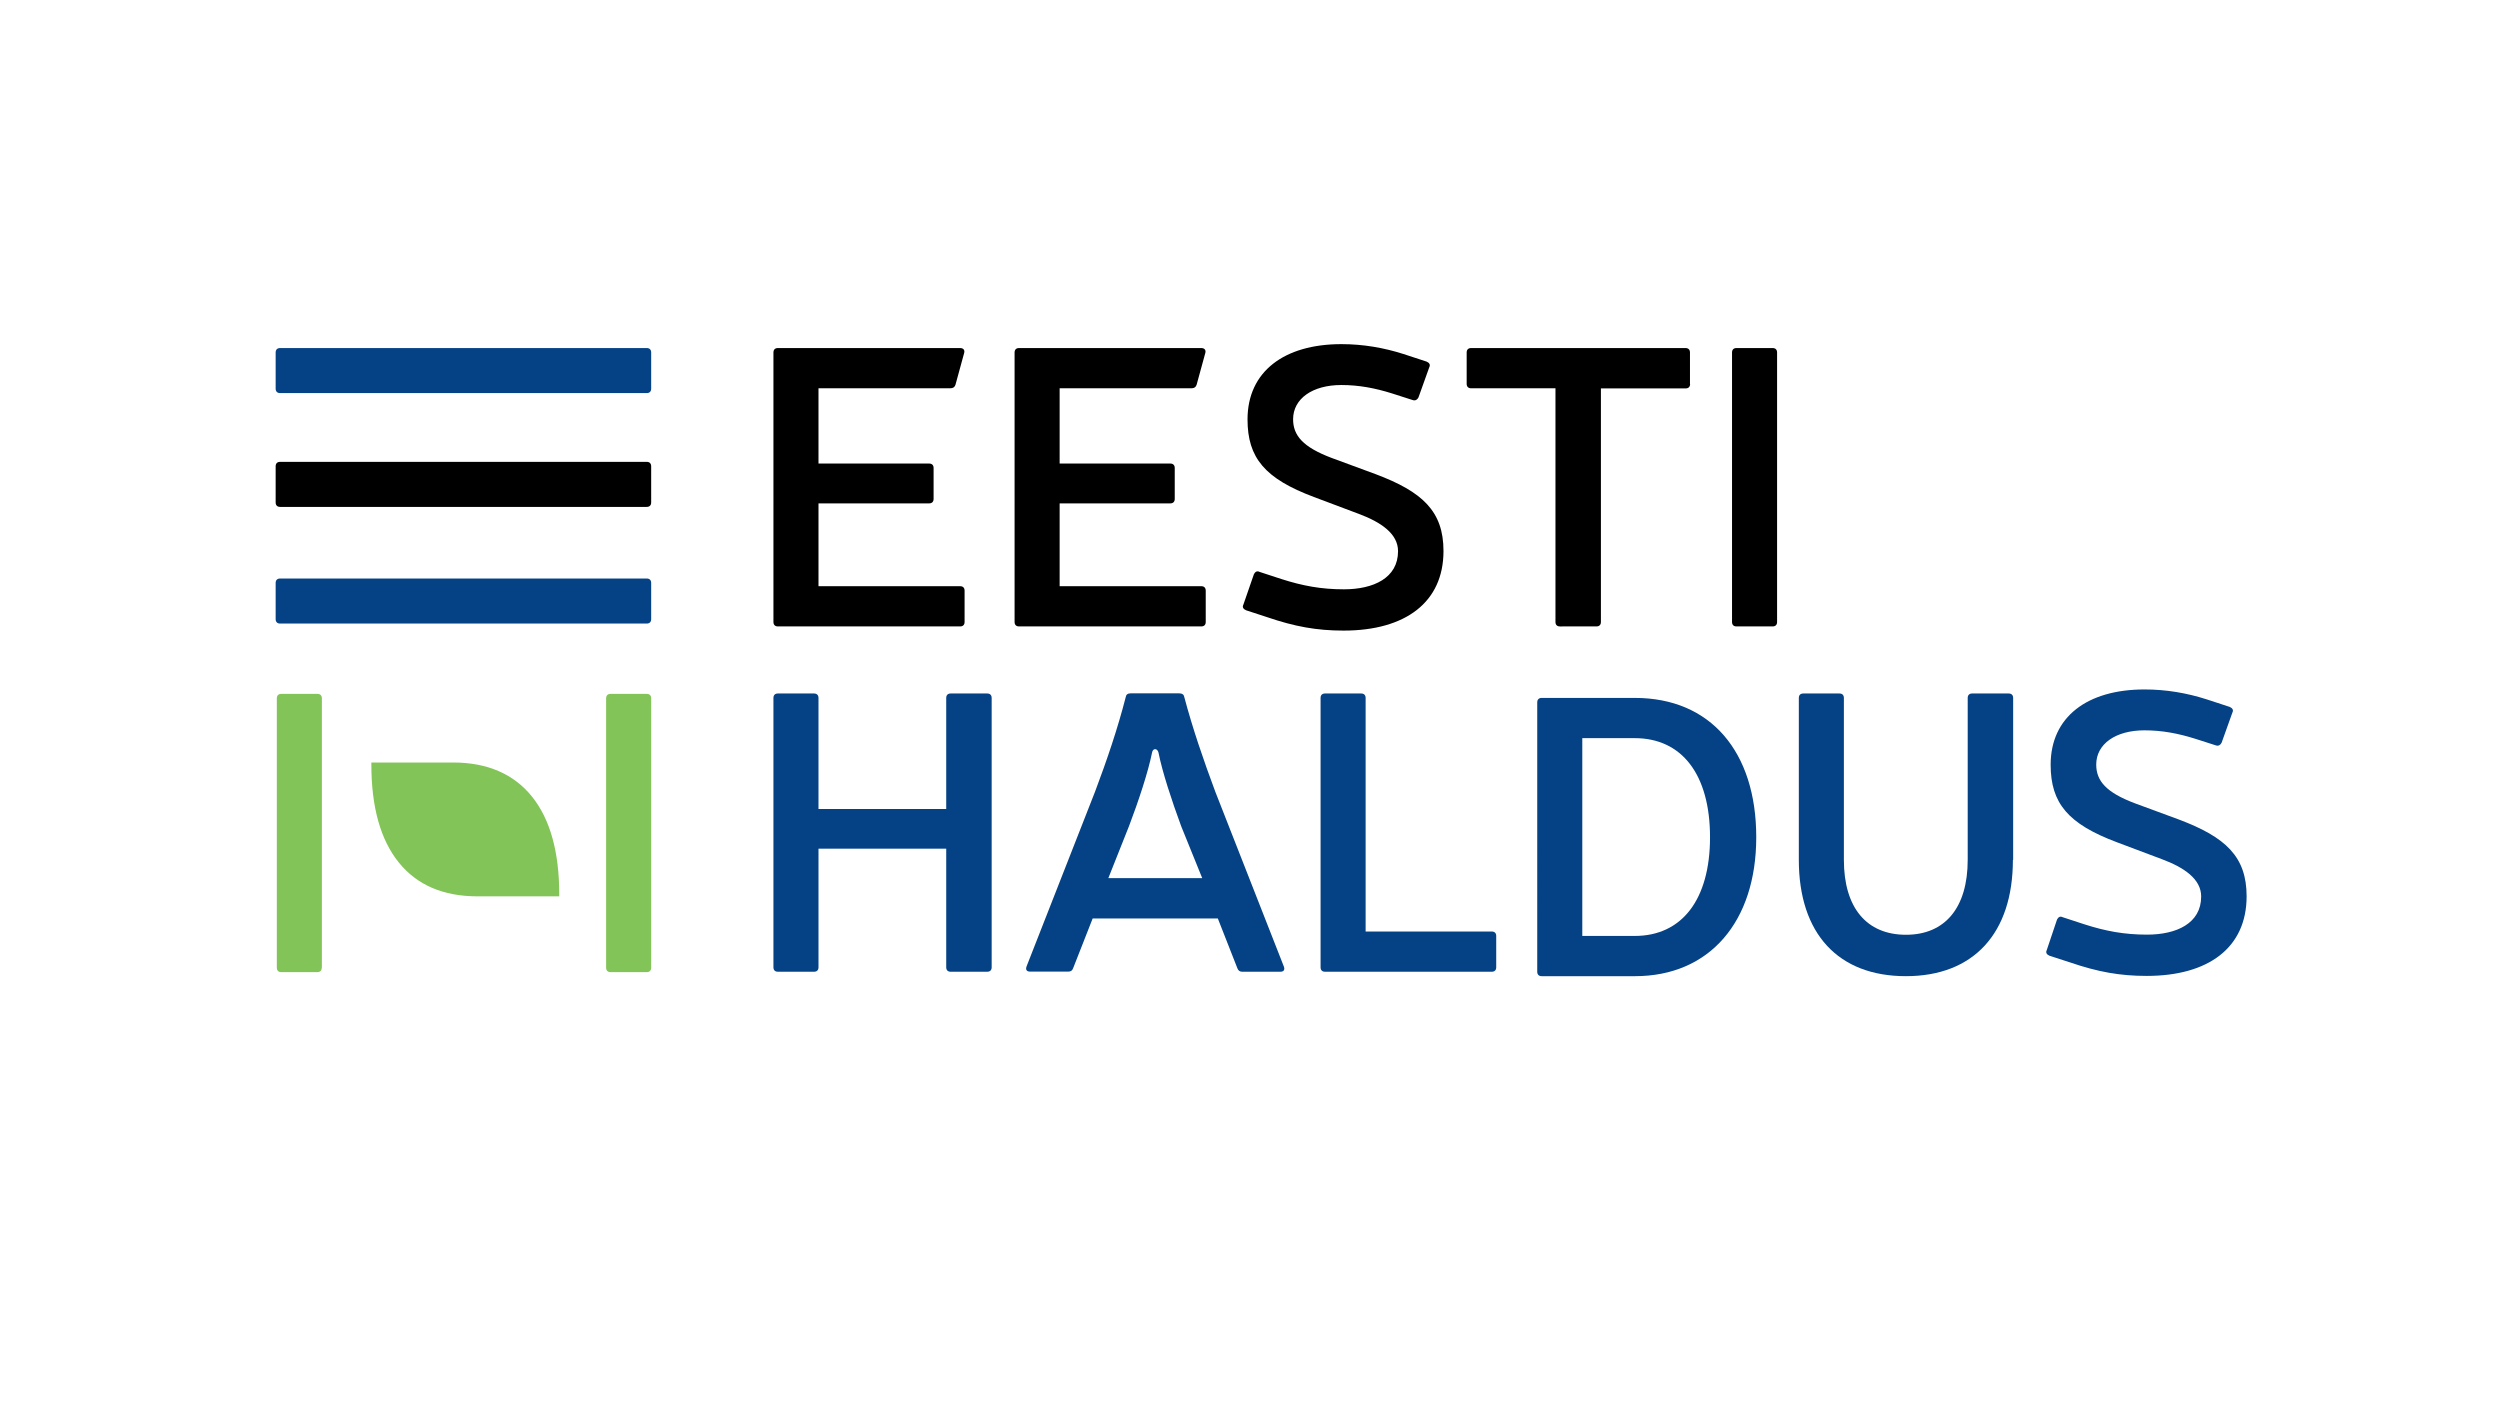
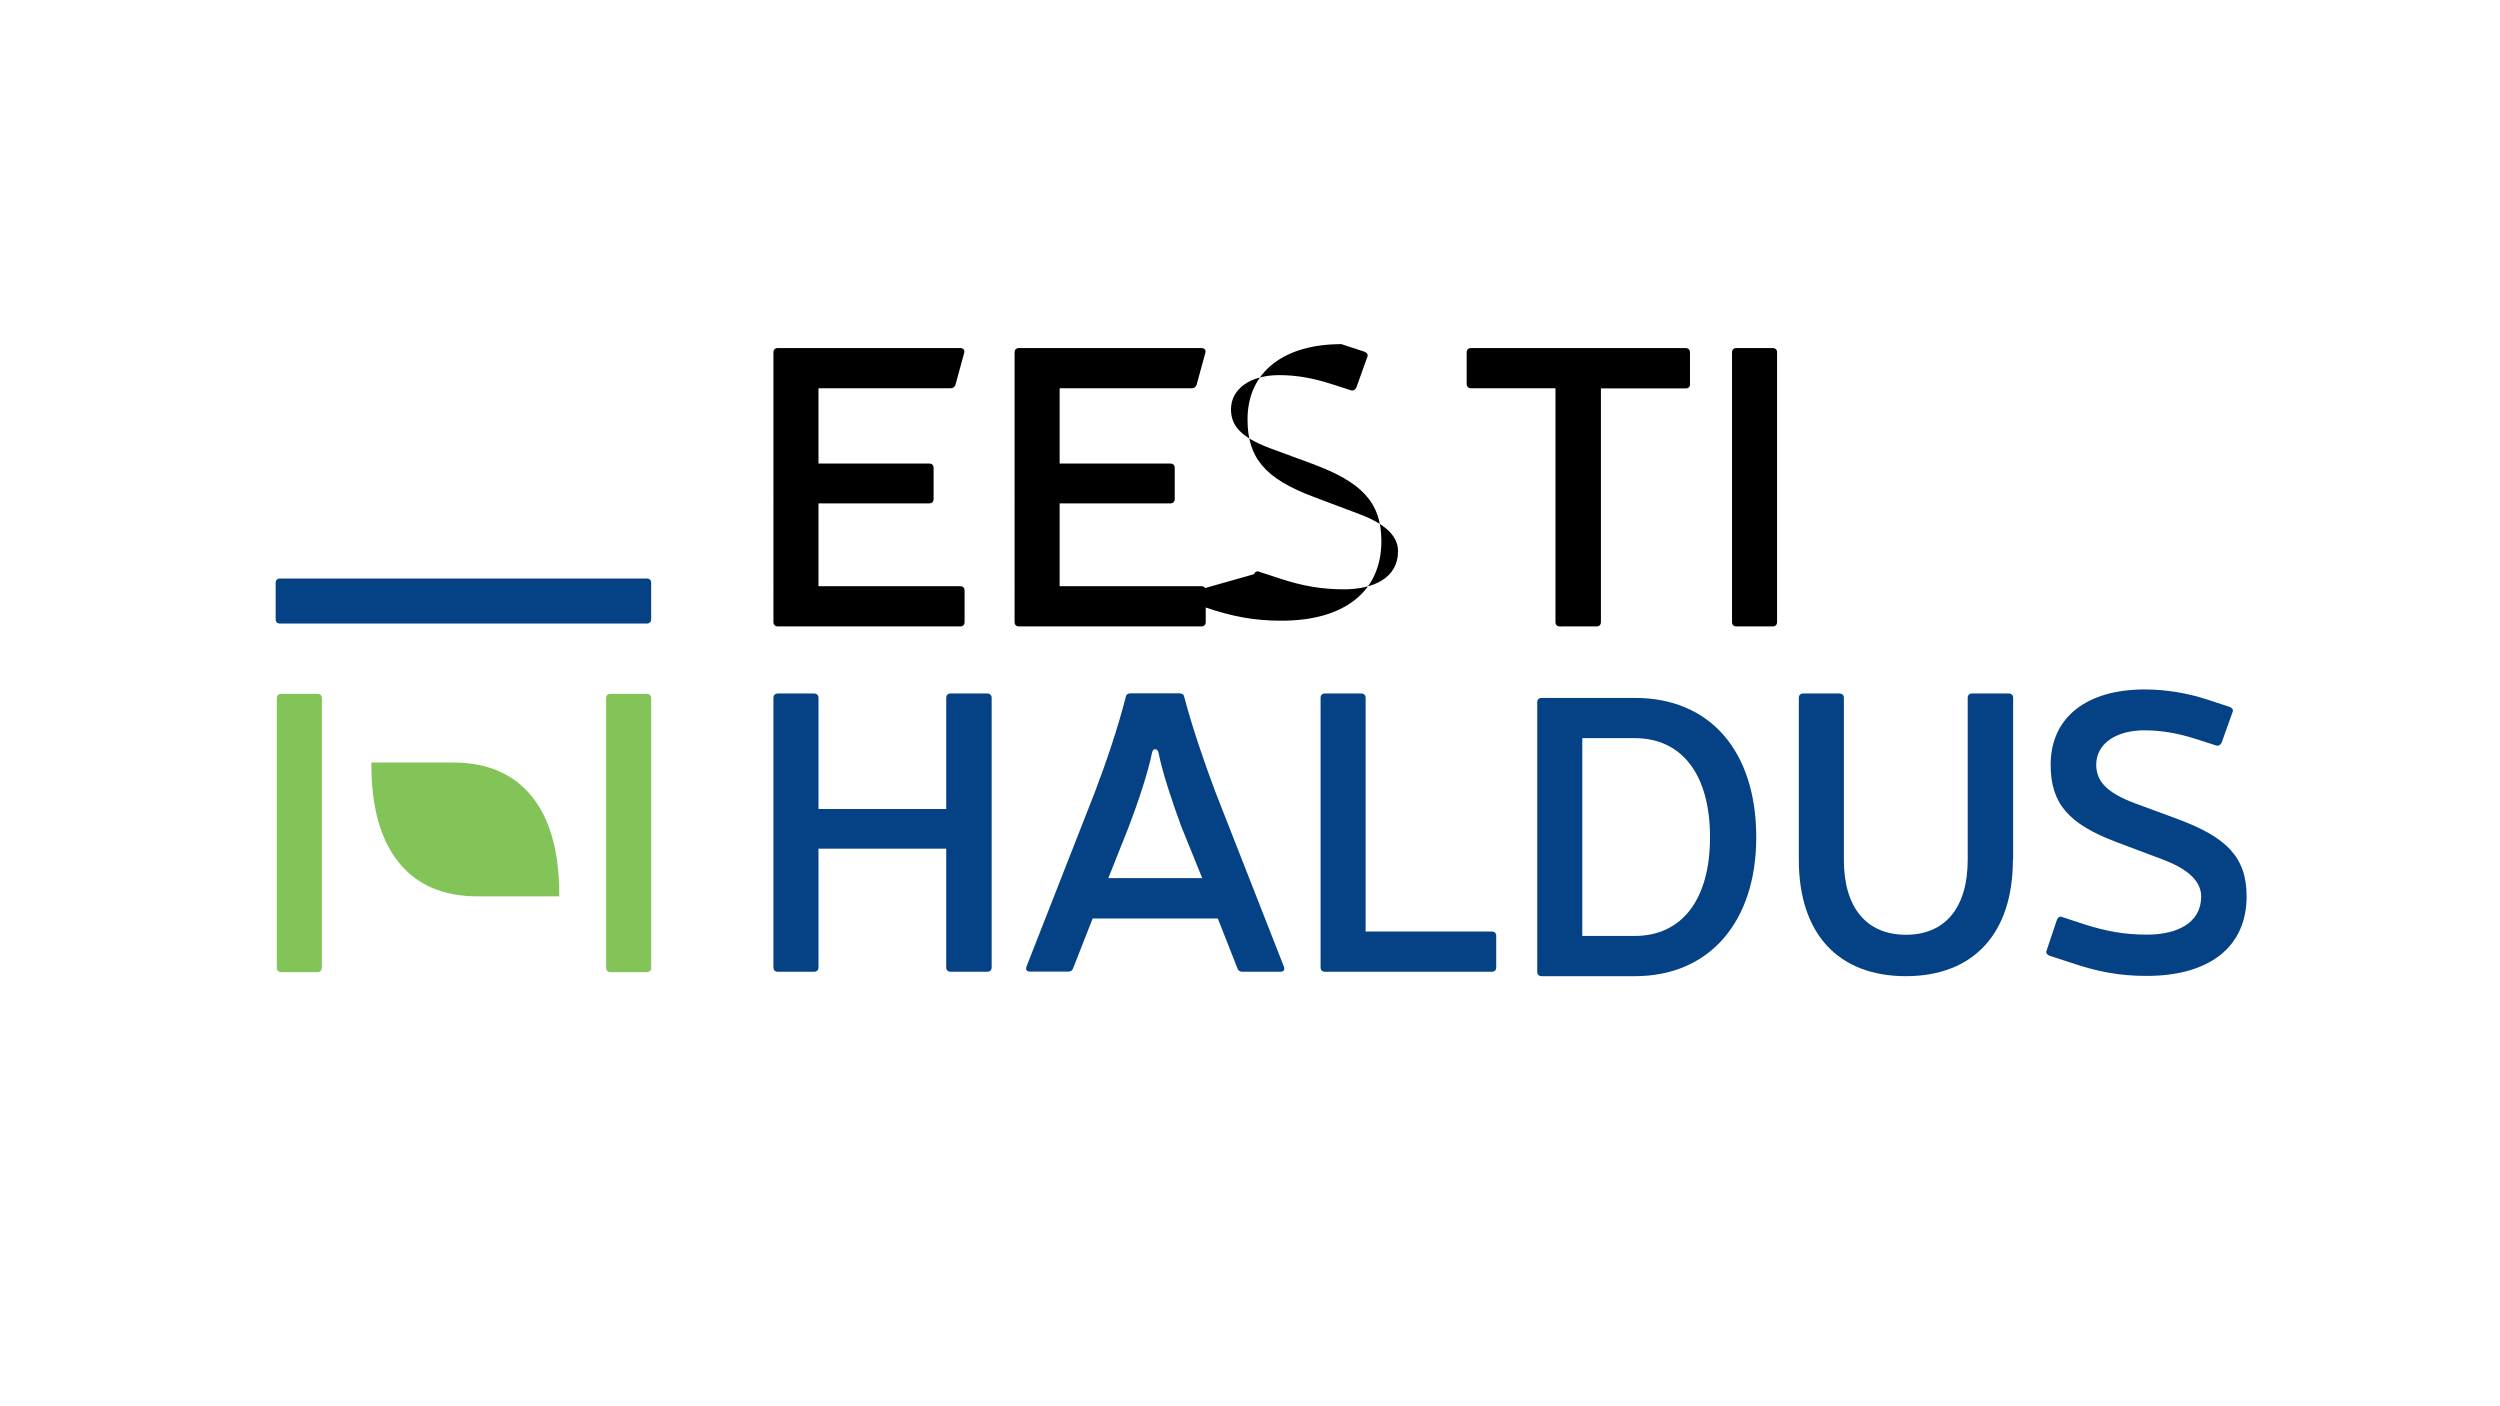
<svg xmlns="http://www.w3.org/2000/svg" version="1.1" id="Layer_1" x="0px" y="0px" viewBox="0 0 1920 1080" style="enable-background:new 0 0 1920 1080;" xml:space="preserve">
  <style type="text/css">
	.st0{fill:#000001;}
	.st1{fill:#044185;}
	.st2{fill:#82C457;}
</style>
  <g>
    <path class="st0" d="M713.6,356c2.1,0,3.4,1.2,3.4,3.4v23.8c0,2.1-1.2,3.4-3.4,3.4h-85v63.6h108.8c2.1,0,3.4,1.2,3.4,3.4v24.1   c0,2.1-1.2,3.4-3.4,3.4h-140c-2.1,0-3.4-1.2-3.4-3.4V270.7c0-2.1,1.2-3.4,3.4-3.4h140c2.4,0,3.7,1.5,3.1,3.7l-6.7,24.5   c-0.6,1.8-1.8,2.7-4,2.7H628.6V356H713.6z" />
    <path class="st0" d="M898.8,356c2.1,0,3.4,1.2,3.4,3.4v23.8c0,2.1-1.2,3.4-3.4,3.4h-85v63.6h108.8c2.1,0,3.4,1.2,3.4,3.4v24.1   c0,2.1-1.2,3.4-3.4,3.4h-140c-2.1,0-3.4-1.2-3.4-3.4V270.7c0-2.1,1.2-3.4,3.4-3.4h140c2.4,0,3.7,1.5,3.1,3.7l-6.7,24.5   c-0.6,1.8-1.8,2.7-4,2.7H813.8V356H898.8z" />
-     <path class="st0" d="M1009.1,381.7c-37.6-14.1-51-30-51-59.6c0-36.7,28.1-57.8,72.1-57.8c16.8,0,32.7,2.8,47.7,7.6l17.7,5.8   c2.1,0.9,3.1,2.4,2.1,4.3l-8.3,23.2c-0.9,1.8-2.4,2.7-4.3,2.1l-16.2-5.2c-12.8-4-25.1-6.4-38.8-6.4c-22,0-37,10.4-37,26.3   c0,12.5,7.6,21.4,29.6,29.7l33.9,12.5c35.8,13.5,52,28.4,52,59c0,39.4-29.3,61.1-76.7,61.1c-20.8,0-37.6-3.1-59-10.4l-15.9-5.2   c-2.1-0.9-3.1-2.4-2.1-4.3L963,441c0.9-1.8,2.4-2.8,4.3-1.8l16.8,5.5c16.2,5.2,30.6,7.9,48,7.9c22.6,0,41.6-8.6,41.6-29.3   c0-13.4-13.1-22.3-30.3-28.7L1009.1,381.7z" />
+     <path class="st0" d="M1009.1,381.7c-37.6-14.1-51-30-51-59.6c0-36.7,28.1-57.8,72.1-57.8l17.7,5.8   c2.1,0.9,3.1,2.4,2.1,4.3l-8.3,23.2c-0.9,1.8-2.4,2.7-4.3,2.1l-16.2-5.2c-12.8-4-25.1-6.4-38.8-6.4c-22,0-37,10.4-37,26.3   c0,12.5,7.6,21.4,29.6,29.7l33.9,12.5c35.8,13.5,52,28.4,52,59c0,39.4-29.3,61.1-76.7,61.1c-20.8,0-37.6-3.1-59-10.4l-15.9-5.2   c-2.1-0.9-3.1-2.4-2.1-4.3L963,441c0.9-1.8,2.4-2.8,4.3-1.8l16.8,5.5c16.2,5.2,30.6,7.9,48,7.9c22.6,0,41.6-8.6,41.6-29.3   c0-13.4-13.1-22.3-30.3-28.7L1009.1,381.7z" />
    <path class="st0" d="M1298,294.9c0,2.1-1.2,3.4-3.4,3.4h-65.1v179.4c0,2.1-1.2,3.4-3.4,3.4H1198c-2.1,0-3.4-1.2-3.4-3.4V298.2   h-64.8c-2.1,0-3.4-1.2-3.4-3.4v-24.1c0-2.1,1.2-3.4,3.4-3.4h164.7c2.1,0,3.4,1.2,3.4,3.4V294.9z" />
    <path class="st0" d="M1364.8,477.7c0,2.1-1.2,3.4-3.4,3.4h-27.8c-2.1,0-3.4-1.2-3.4-3.4V270.7c0-2.1,1.2-3.4,3.4-3.4h27.8   c2.1,0,3.4,1.2,3.4,3.4V477.7z" />
    <g>
      <path class="st1" d="M761.6,742.9c0,2.1-1.2,3.4-3.4,3.4h-28.1c-2.1,0-3.4-1.2-3.4-3.4v-91.1h-98.1v91.1c0,2.1-1.2,3.4-3.4,3.4    h-27.8c-2.1,0-3.4-1.2-3.4-3.4V536c0-2.1,1.2-3.4,3.4-3.4h27.8c2.1,0,3.4,1.2,3.4,3.4v85.3h98.1V536c0-2.1,1.2-3.4,3.4-3.4h28.1    c2.1,0,3.4,1.2,3.4,3.4V742.9z" />
      <path class="st1" d="M839.2,705.3l-15,38.2c-0.6,1.8-1.8,2.7-3.7,2.7h-29.3c-2.8,0-3.7-1.5-2.8-4l52.6-134.2    c9.2-24.4,17.4-48.6,23.5-72.4c0.3-2.1,1.5-3.1,3.7-3.1h37.6c2.1,0,3.4,0.9,3.7,2.7c6.4,24.1,14.7,48.3,23.8,72.7L986,742.3    c0.9,2.4,0,4-2.7,4h-29.3c-1.8,0-3.1-0.9-3.7-2.7l-15-38.2H839.2z M923.3,674.4l-16.2-40c-7-19-14.4-41.3-17.4-56.5    c-0.9-3.4-4.3-3.4-4.9,0c-3.1,15.3-10.4,37.3-17.7,56.5l-15.9,40H923.3z" />
      <path class="st1" d="M1145.7,715.4c2.1,0,3.4,1.2,3.4,3.4v24.1c0,2.1-1.2,3.4-3.4,3.4h-128.1c-2.1,0-3.4-1.2-3.4-3.4V536    c0-2.1,1.2-3.4,3.4-3.4h27.8c2.1,0,3.4,1.2,3.4,3.4v179.4H1145.7z" />
      <path class="st1" d="M1255.6,536c58.1,0,93.2,41.3,93.2,107c0,64.8-35.8,106.7-93.2,106.7H1184c-2.1,0-3.4-1.2-3.4-3.4V539.4    c0-2.1,1.2-3.4,3.4-3.4H1255.6z M1215.2,718.8h40.3c36.1,0,57.8-27.8,57.8-75.8c0-48.3-21.7-76.1-57.8-76.1h-40.3V718.8z" />
      <path class="st1" d="M1545.9,660.4c0,56.5-30.3,89.3-82.2,89.3c-52,0-82.2-32.7-82.2-89.3V536c0-2.1,1.2-3.4,3.4-3.4h27.8    c2.1,0,3.4,1.2,3.4,3.4v124.4c0,36.7,17.4,57.5,47.7,57.5c30,0,47.4-20.8,47.4-57.5V536c0-2.1,1.2-3.4,3.4-3.4h28.1    c2.1,0,3.4,1.2,3.4,3.4V660.4z" />
      <path class="st1" d="M1625.9,646.9c-37.6-14.1-51-30-51-59.6c0-36.7,28.1-57.8,72.1-57.8c16.8,0,32.7,2.8,47.7,7.6l17.7,5.8    c2.1,0.9,3.1,2.4,2.1,4.3l-8.3,23.2c-0.9,1.8-2.4,2.7-4.3,2.1l-16.2-5.2c-12.8-4-25.1-6.4-38.8-6.4c-22,0-37,10.4-37,26.3    c0,12.5,7.6,21.4,29.6,29.7l33.9,12.5c35.8,13.5,52,28.4,52,59c0,39.4-29.3,61.1-76.7,61.1c-20.8,0-37.6-3.1-59-10.4L1574,734    c-2.1-0.9-3.1-2.4-2.1-4.3l7.9-23.5c0.9-1.8,2.4-2.8,4.3-1.8l16.8,5.5c16.2,5.2,30.6,7.9,48,7.9c22.6,0,41.6-8.6,41.6-29.3    c0-13.4-13.1-22.3-30.3-28.7L1625.9,646.9z" />
    </g>
    <path class="st2" d="M347.9,585.6h-62.7c0,0.5,0,1,0,1.5v0c0,32.7,7,57.8,21,75.2c14,17.4,34.2,26.1,60.6,26.1h62.7   c0-0.5,0-1,0-1.5c0-32.7-7-57.8-21-75.2C394.5,594.4,374.3,585.6,347.9,585.6z" />
    <path class="st2" d="M500.1,743.2c0,2.1-1.2,3.4-3.4,3.4h-27.8c-2.1,0-3.4-1.2-3.4-3.4V536.3c0-2.1,1.2-3.4,3.4-3.4h27.8   c2.1,0,3.4,1.2,3.4,3.4V743.2z" />
    <path class="st2" d="M247.1,743.2c0,2.1-1.2,3.4-3.4,3.4H216c-2.1,0-3.4-1.2-3.4-3.4V536.3c0-2.1,1.2-3.4,3.4-3.4h27.8   c2.1,0,3.4,1.2,3.4,3.4V743.2z" />
-     <path class="st0" d="M215.1,389.3c-2.1,0-3.4-1.2-3.4-3.4v-27.8c0-2.1,1.2-3.4,3.4-3.4h281.6c2.1,0,3.4,1.2,3.4,3.4v27.8   c0,2.1-1.2,3.4-3.4,3.4H215.1z" />
-     <path class="st1" d="M215.1,301.9c-2.1,0-3.4-1.2-3.4-3.4v-27.8c0-2.1,1.2-3.4,3.4-3.4h281.6c2.1,0,3.4,1.2,3.4,3.4v27.8   c0,2.1-1.2,3.4-3.4,3.4H215.1z" />
    <path class="st1" d="M215.1,478.9c-2.1,0-3.4-1.2-3.4-3.4v-27.8c0-2.1,1.2-3.4,3.4-3.4h281.6c2.1,0,3.4,1.2,3.4,3.4v27.8   c0,2.1-1.2,3.4-3.4,3.4H215.1z" />
  </g>
</svg>